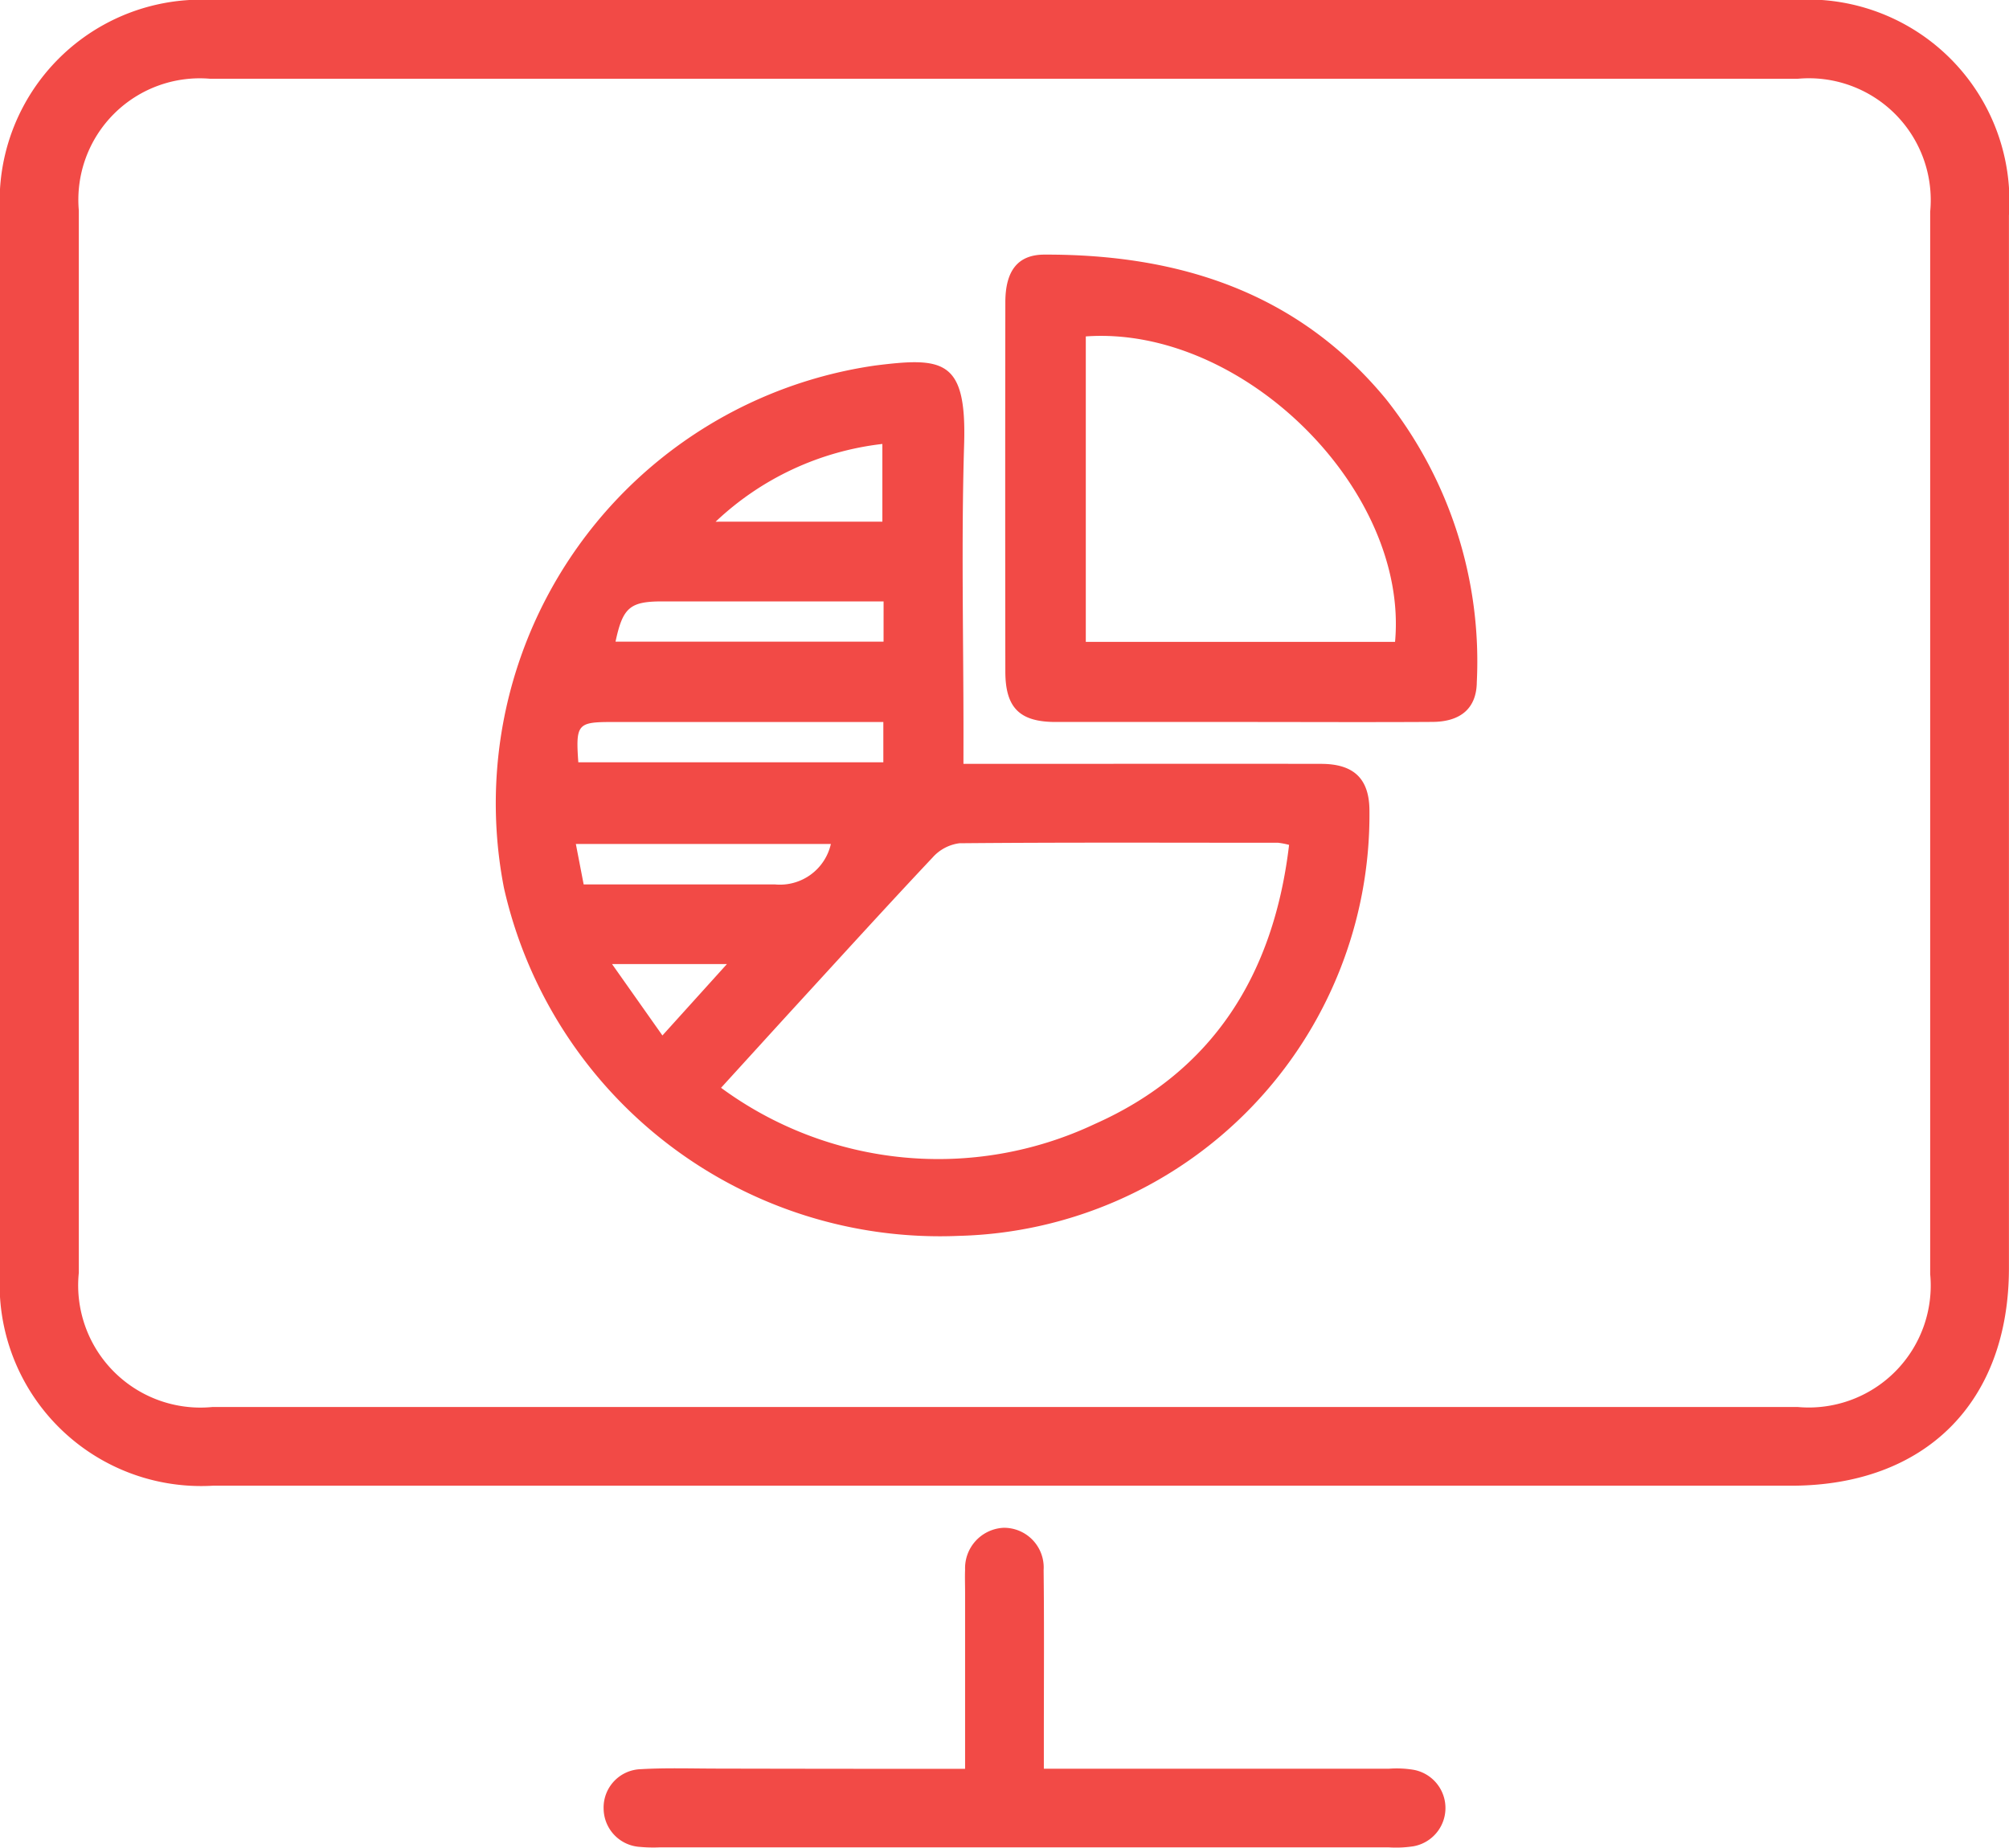
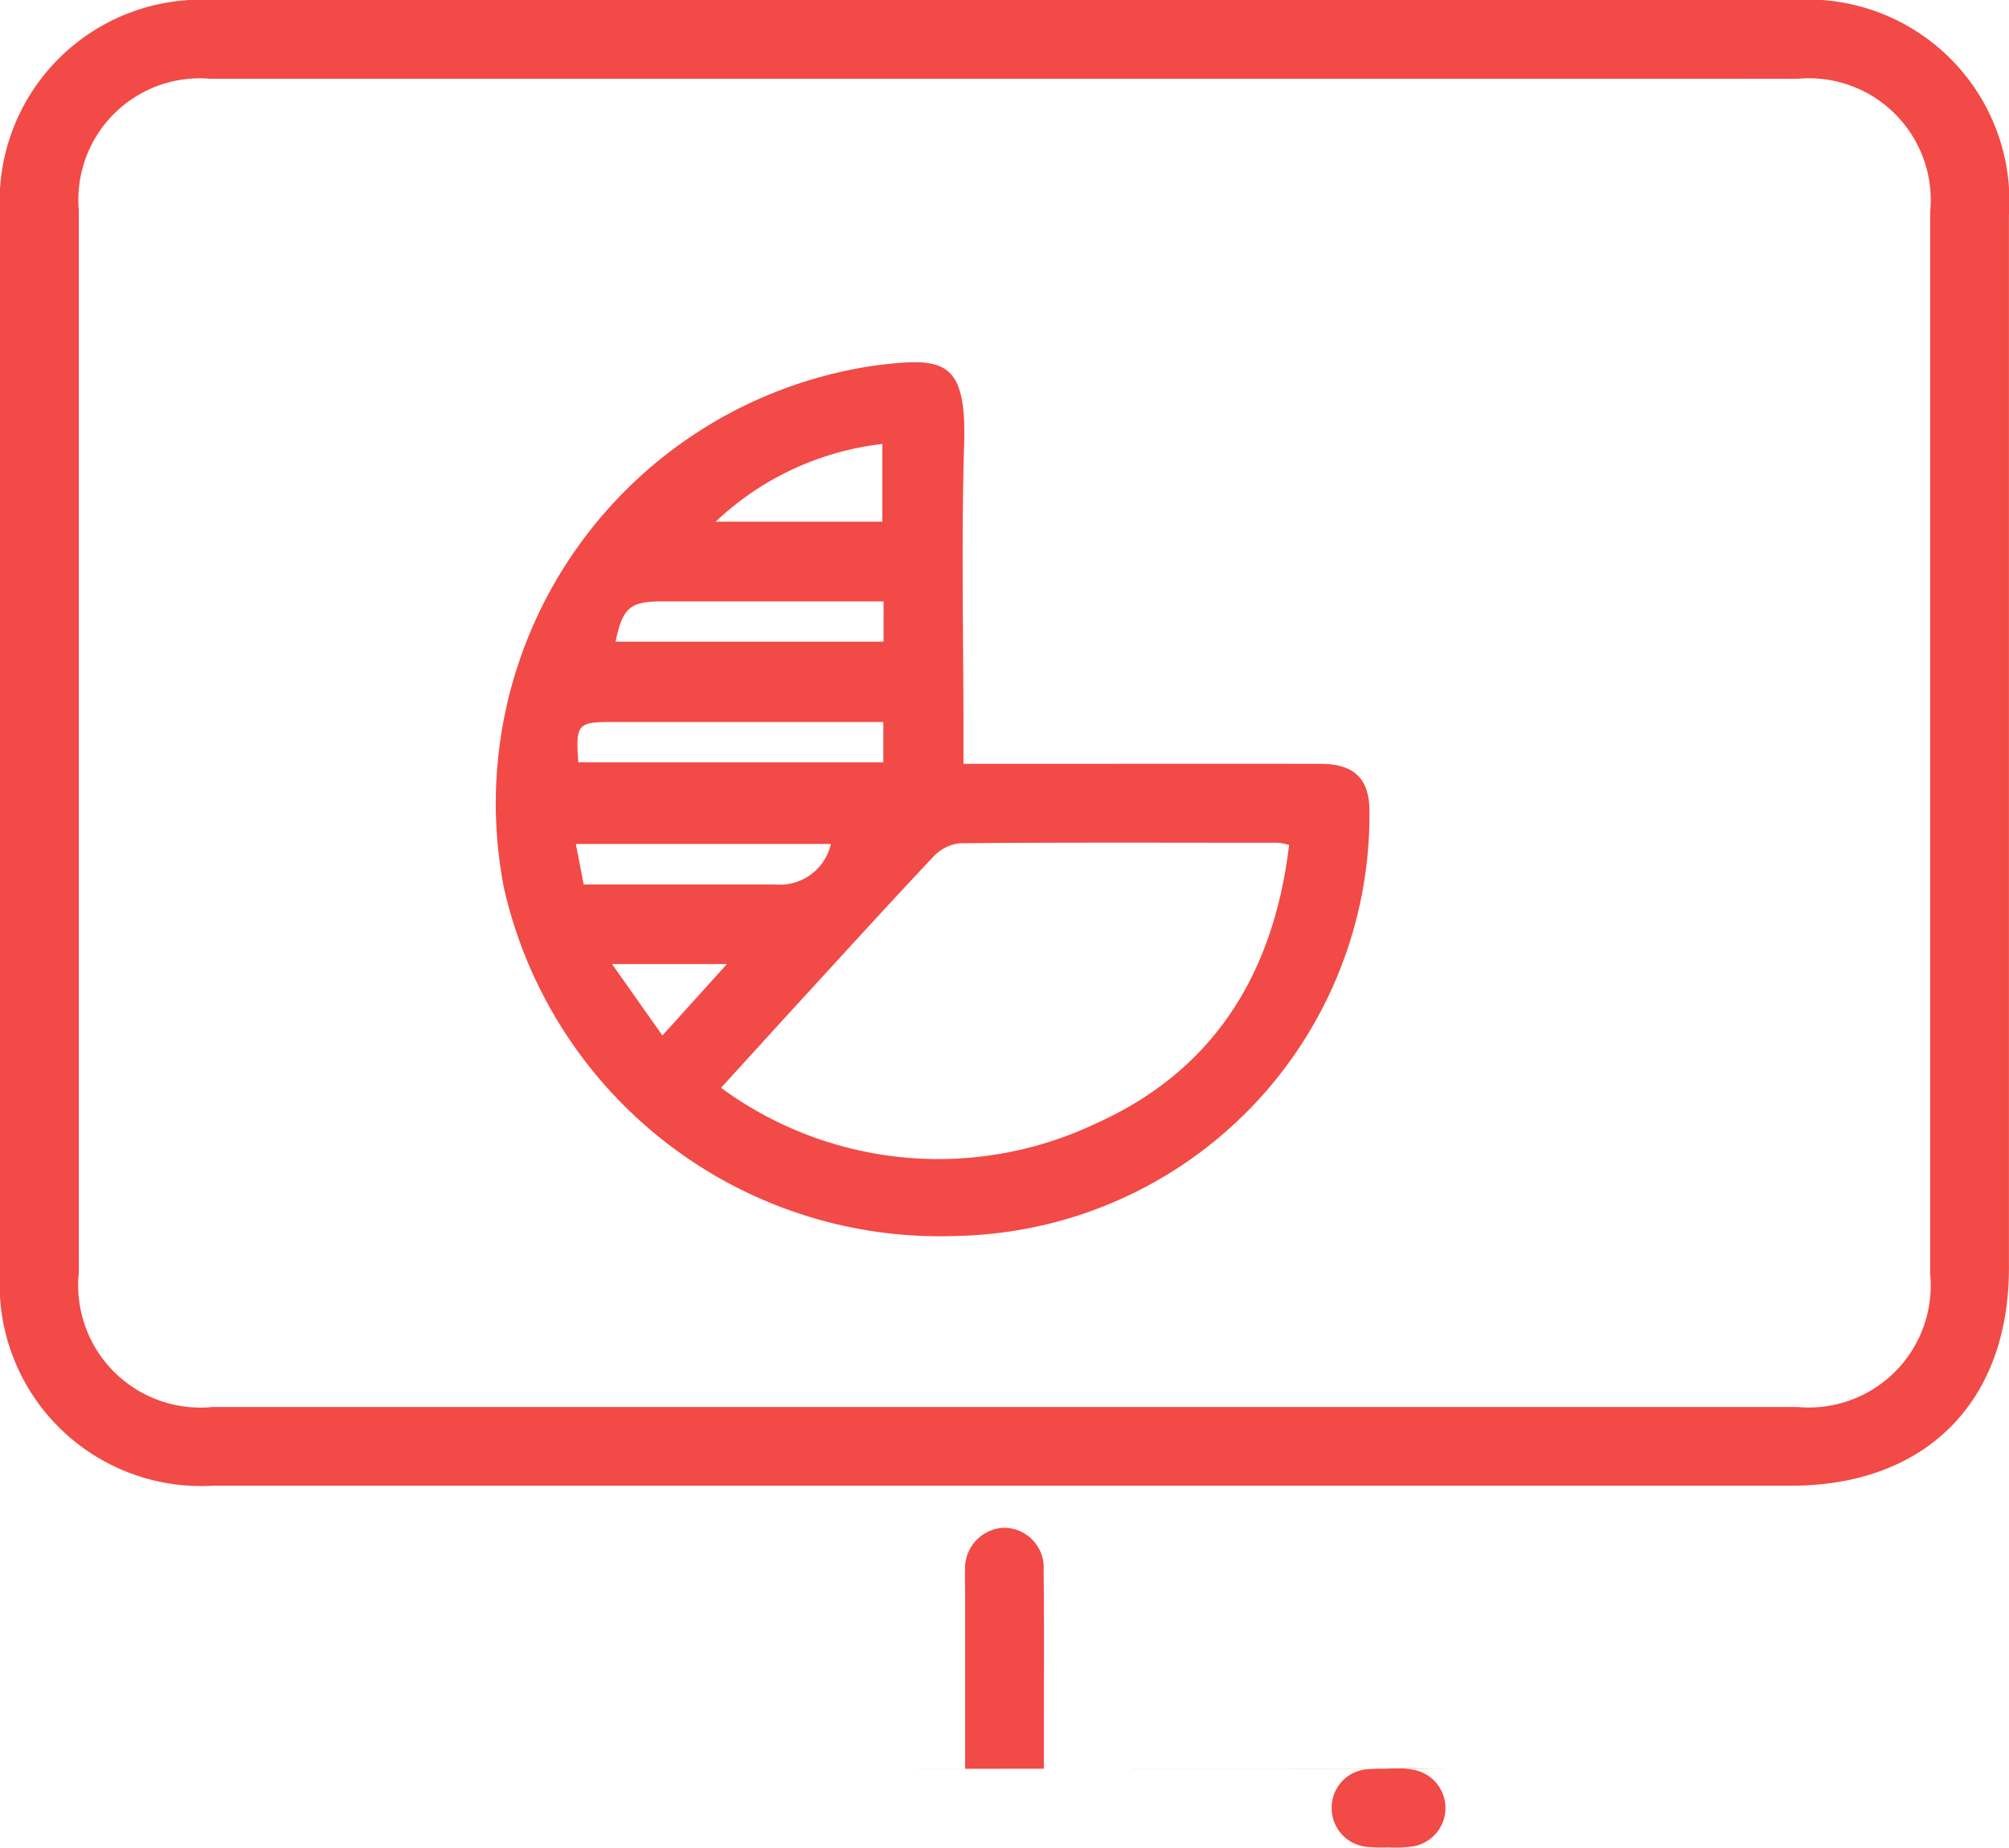
<svg xmlns="http://www.w3.org/2000/svg" width="62.294" height="57.303" viewBox="0 0 62.294 57.303">
  <defs>
    <style>.a{fill:#f24a46;}</style>
  </defs>
  <g transform="translate(-7.035 -8.394)">
    <path class="a" d="M38.183,8.394q12.235,0,24.469,0a6.254,6.254,0,0,1,6.675,6.677q0,16.322,0,32.646c0,4.164-2.59,6.752-6.758,6.752q-24.468,0-48.935,0a6.248,6.248,0,0,1-6.6-6.6q-.006-16.44,0-32.881a6.248,6.248,0,0,1,6.6-6.594Q25.911,8.391,38.183,8.394Zm.057,2.442q-12.345,0-24.693,0a3.766,3.766,0,0,0-4.068,4.081q0,16.473,0,32.947a3.792,3.792,0,0,0,4.144,4.164H62.776a3.782,3.782,0,0,0,4.109-4.122V14.959a3.778,3.778,0,0,0-4.107-4.122Q50.51,10.835,38.24,10.836Z" />
-     <path class="a" d="M28.439,41.676V36.2c0-.233-.009-.468,0-.7A1.255,1.255,0,0,1,29.631,34.2a1.231,1.231,0,0,1,1.243,1.313c.02,1.737.007,3.475.007,5.214v.945h.889q4.9,0,9.809,0a3.2,3.2,0,0,1,.775.035,1.205,1.205,0,0,1-.013,2.37,3.518,3.518,0,0,1-.777.033q-11.288,0-22.576,0a4.394,4.394,0,0,1-.622-.013,1.2,1.2,0,0,1-1.135-1.179,1.19,1.19,0,0,1,1.151-1.232c.8-.046,1.608-.018,2.414-.018C23.308,41.674,25.821,41.676,28.439,41.676Z" transform="translate(8.521 21.574)" />
+     <path class="a" d="M28.439,41.676V36.2c0-.233-.009-.468,0-.7A1.255,1.255,0,0,1,29.631,34.2a1.231,1.231,0,0,1,1.243,1.313c.02,1.737.007,3.475.007,5.214v.945h.889q4.9,0,9.809,0a3.2,3.2,0,0,1,.775.035,1.205,1.205,0,0,1-.013,2.37,3.518,3.518,0,0,1-.777.033a4.394,4.394,0,0,1-.622-.013,1.2,1.2,0,0,1-1.135-1.179,1.19,1.19,0,0,1,1.151-1.232c.8-.046,1.608-.018,2.414-.018C23.308,41.674,25.821,41.676,28.439,41.676Z" transform="translate(8.521 21.574)" />
    <path class="a" d="M29.926,26.968h.962c3.376,0,6.752-.006,10.127,0,1.028,0,1.5.472,1.5,1.458a13.062,13.062,0,0,1-12.735,13.18A13.857,13.857,0,0,1,15.678,30.814a13.718,13.718,0,0,1,11.515-16.2c2.108-.264,2.835-.189,2.754,2.447-.09,2.983-.02,5.97-.02,8.957Zm10.1,2.513a2.47,2.47,0,0,0-.341-.066c-3.294,0-6.589-.015-9.883.015a1.342,1.342,0,0,0-.83.439c-1.421,1.509-2.816,3.046-4.219,4.575-.766.837-1.529,1.678-2.343,2.57A11.371,11.371,0,0,0,34,38.136C37.677,36.5,39.55,33.482,40.023,29.481ZM17.984,26.92h9.458V25.67H19.03C17.96,25.67,17.9,25.734,17.984,26.92Zm9.466-4.99H20.581c-1,0-1.219.195-1.443,1.248h8.311Zm-9.3,8.777h5.934a1.619,1.619,0,0,0,1.731-1.254H17.908Zm9.262-11.25V17.047a9.012,9.012,0,0,0-5.17,2.411ZM19.03,33.177l1.562,2.214,2-2.214Z" transform="translate(6.983 5.115)" />
-     <path class="a" d="M31.34,27.19c-1.92,0-3.842,0-5.765,0-1.116,0-1.557-.441-1.559-1.559q-.008-5.728,0-11.452c0-.973.378-1.482,1.21-1.483,4.16-.013,7.85,1.158,10.589,4.476a13.1,13.1,0,0,1,2.82,8.779c-.007.806-.49,1.232-1.375,1.237C35.289,27.2,33.315,27.19,31.34,27.19ZM36.1,24.706c.431-4.724-4.727-9.82-9.589-9.473v9.473Z" transform="translate(14.192 3.594)" />
  </g>
</svg>